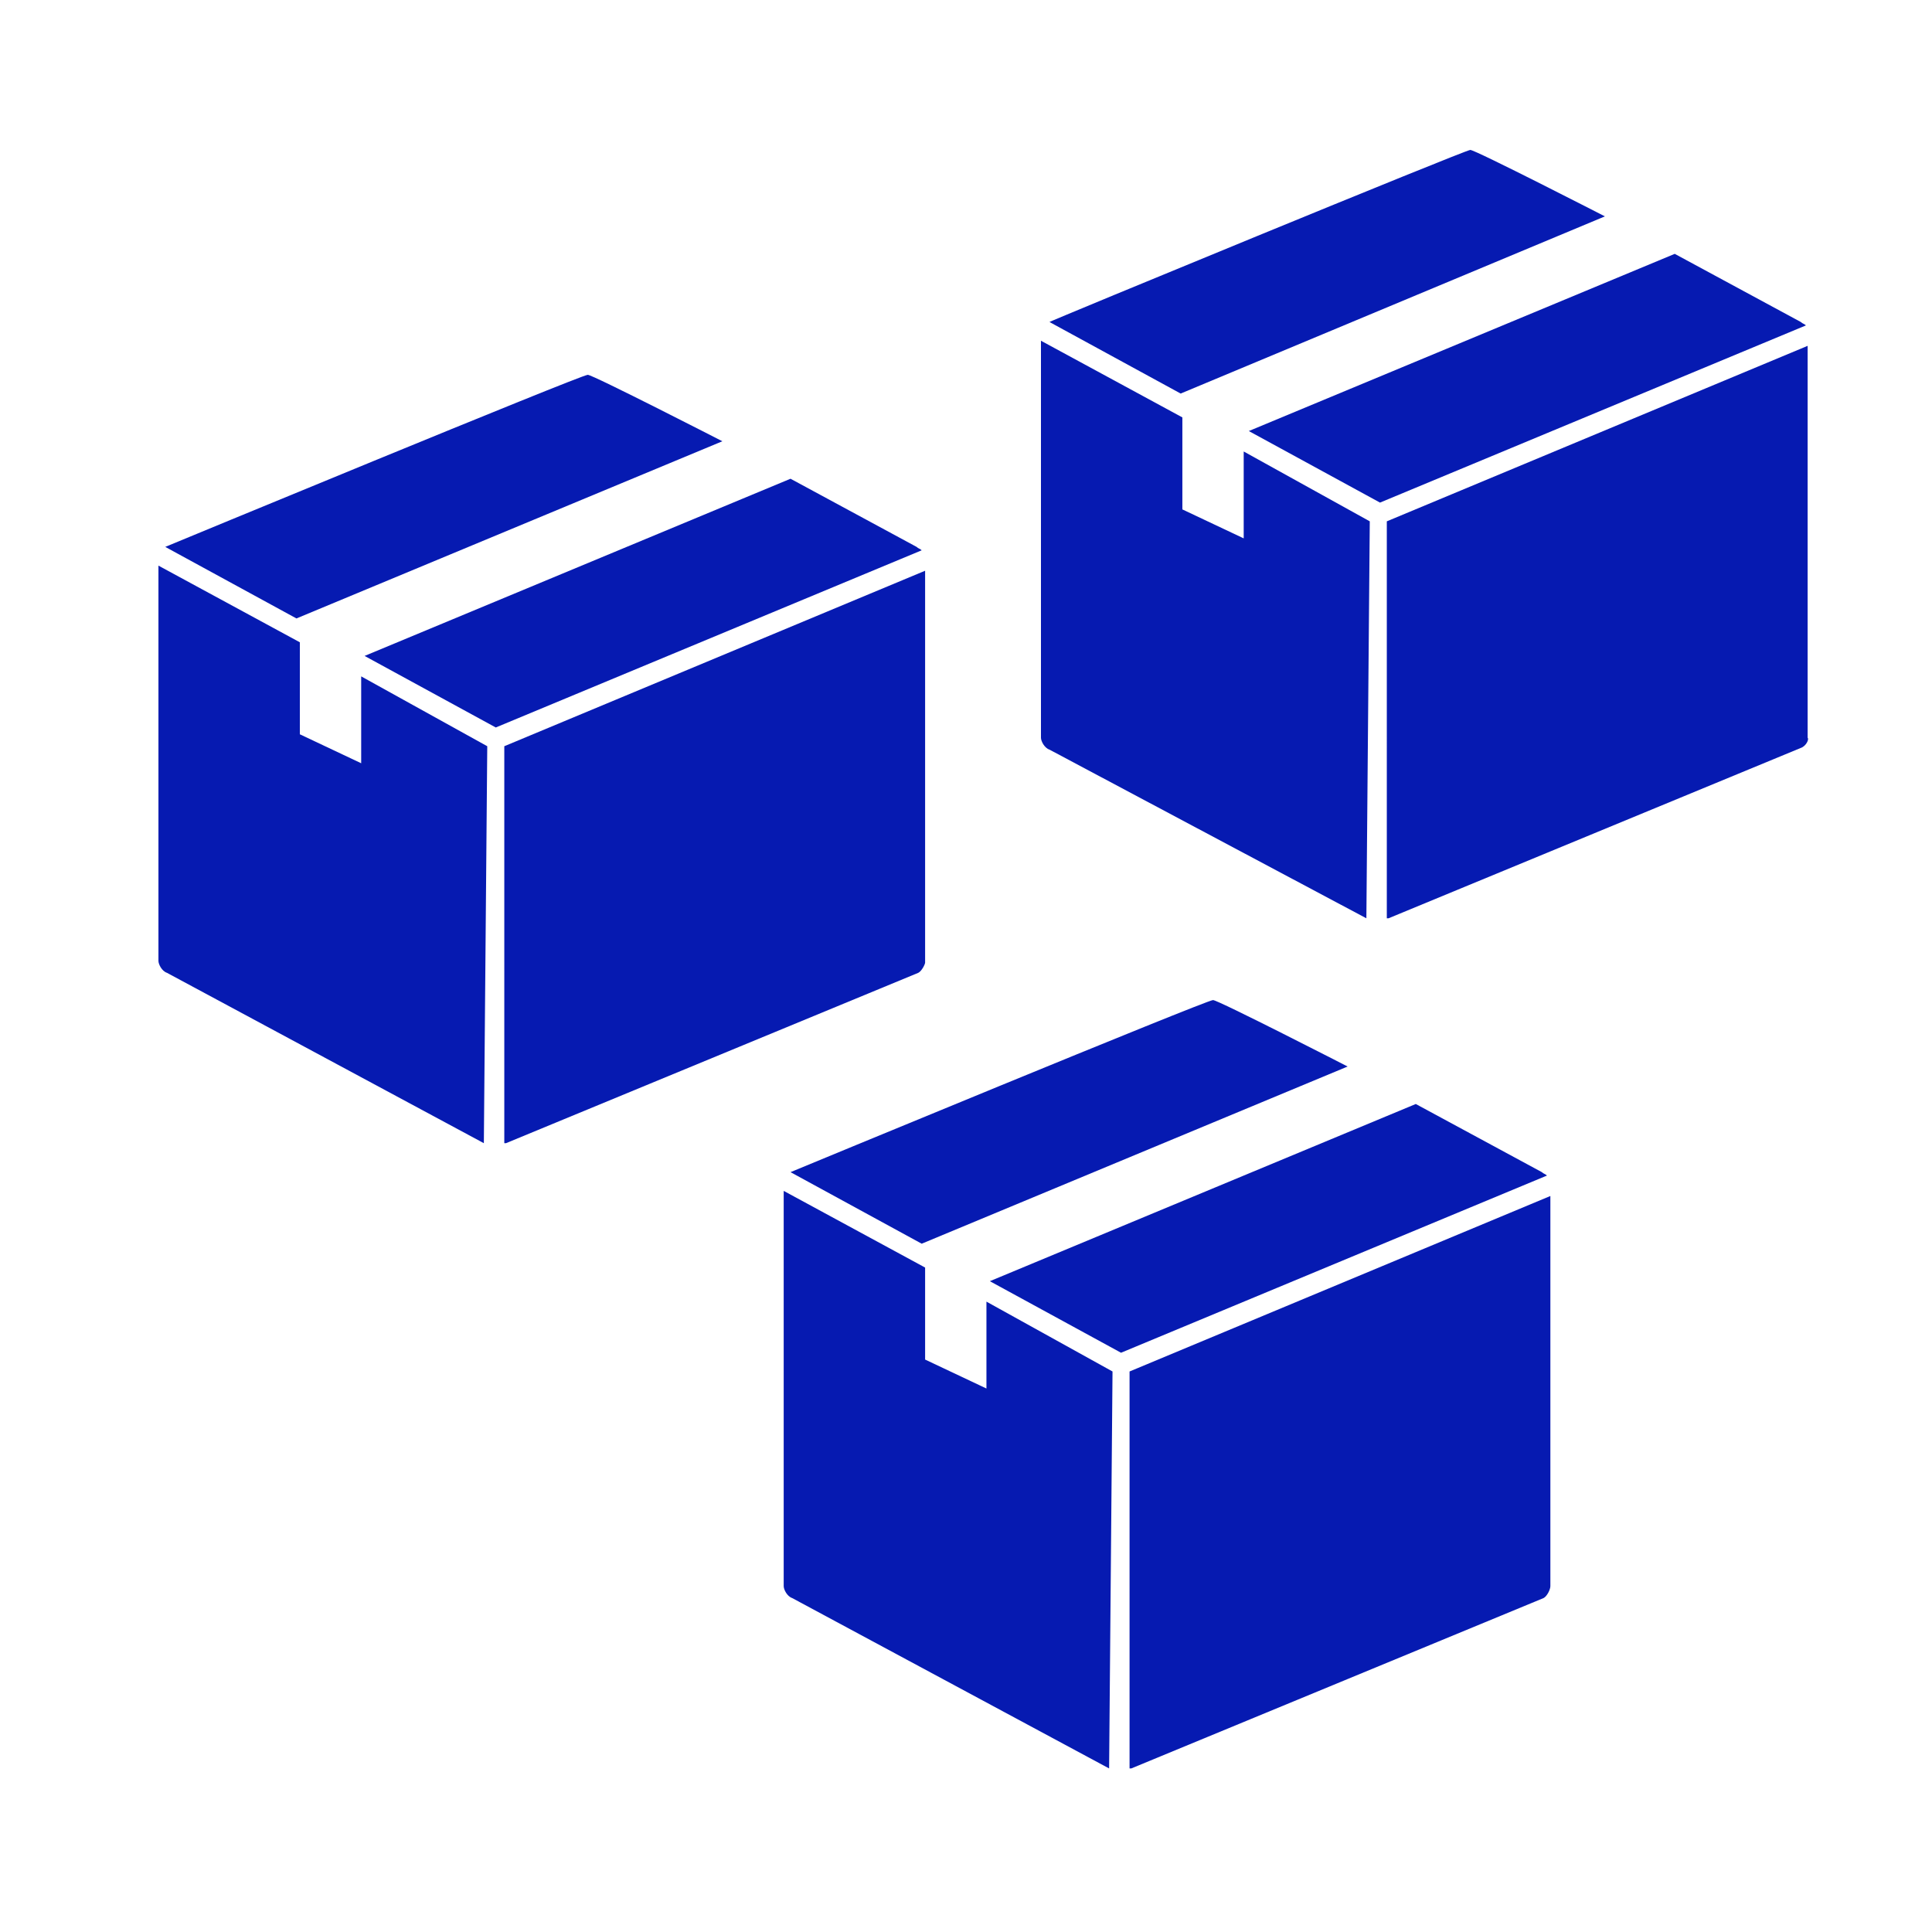
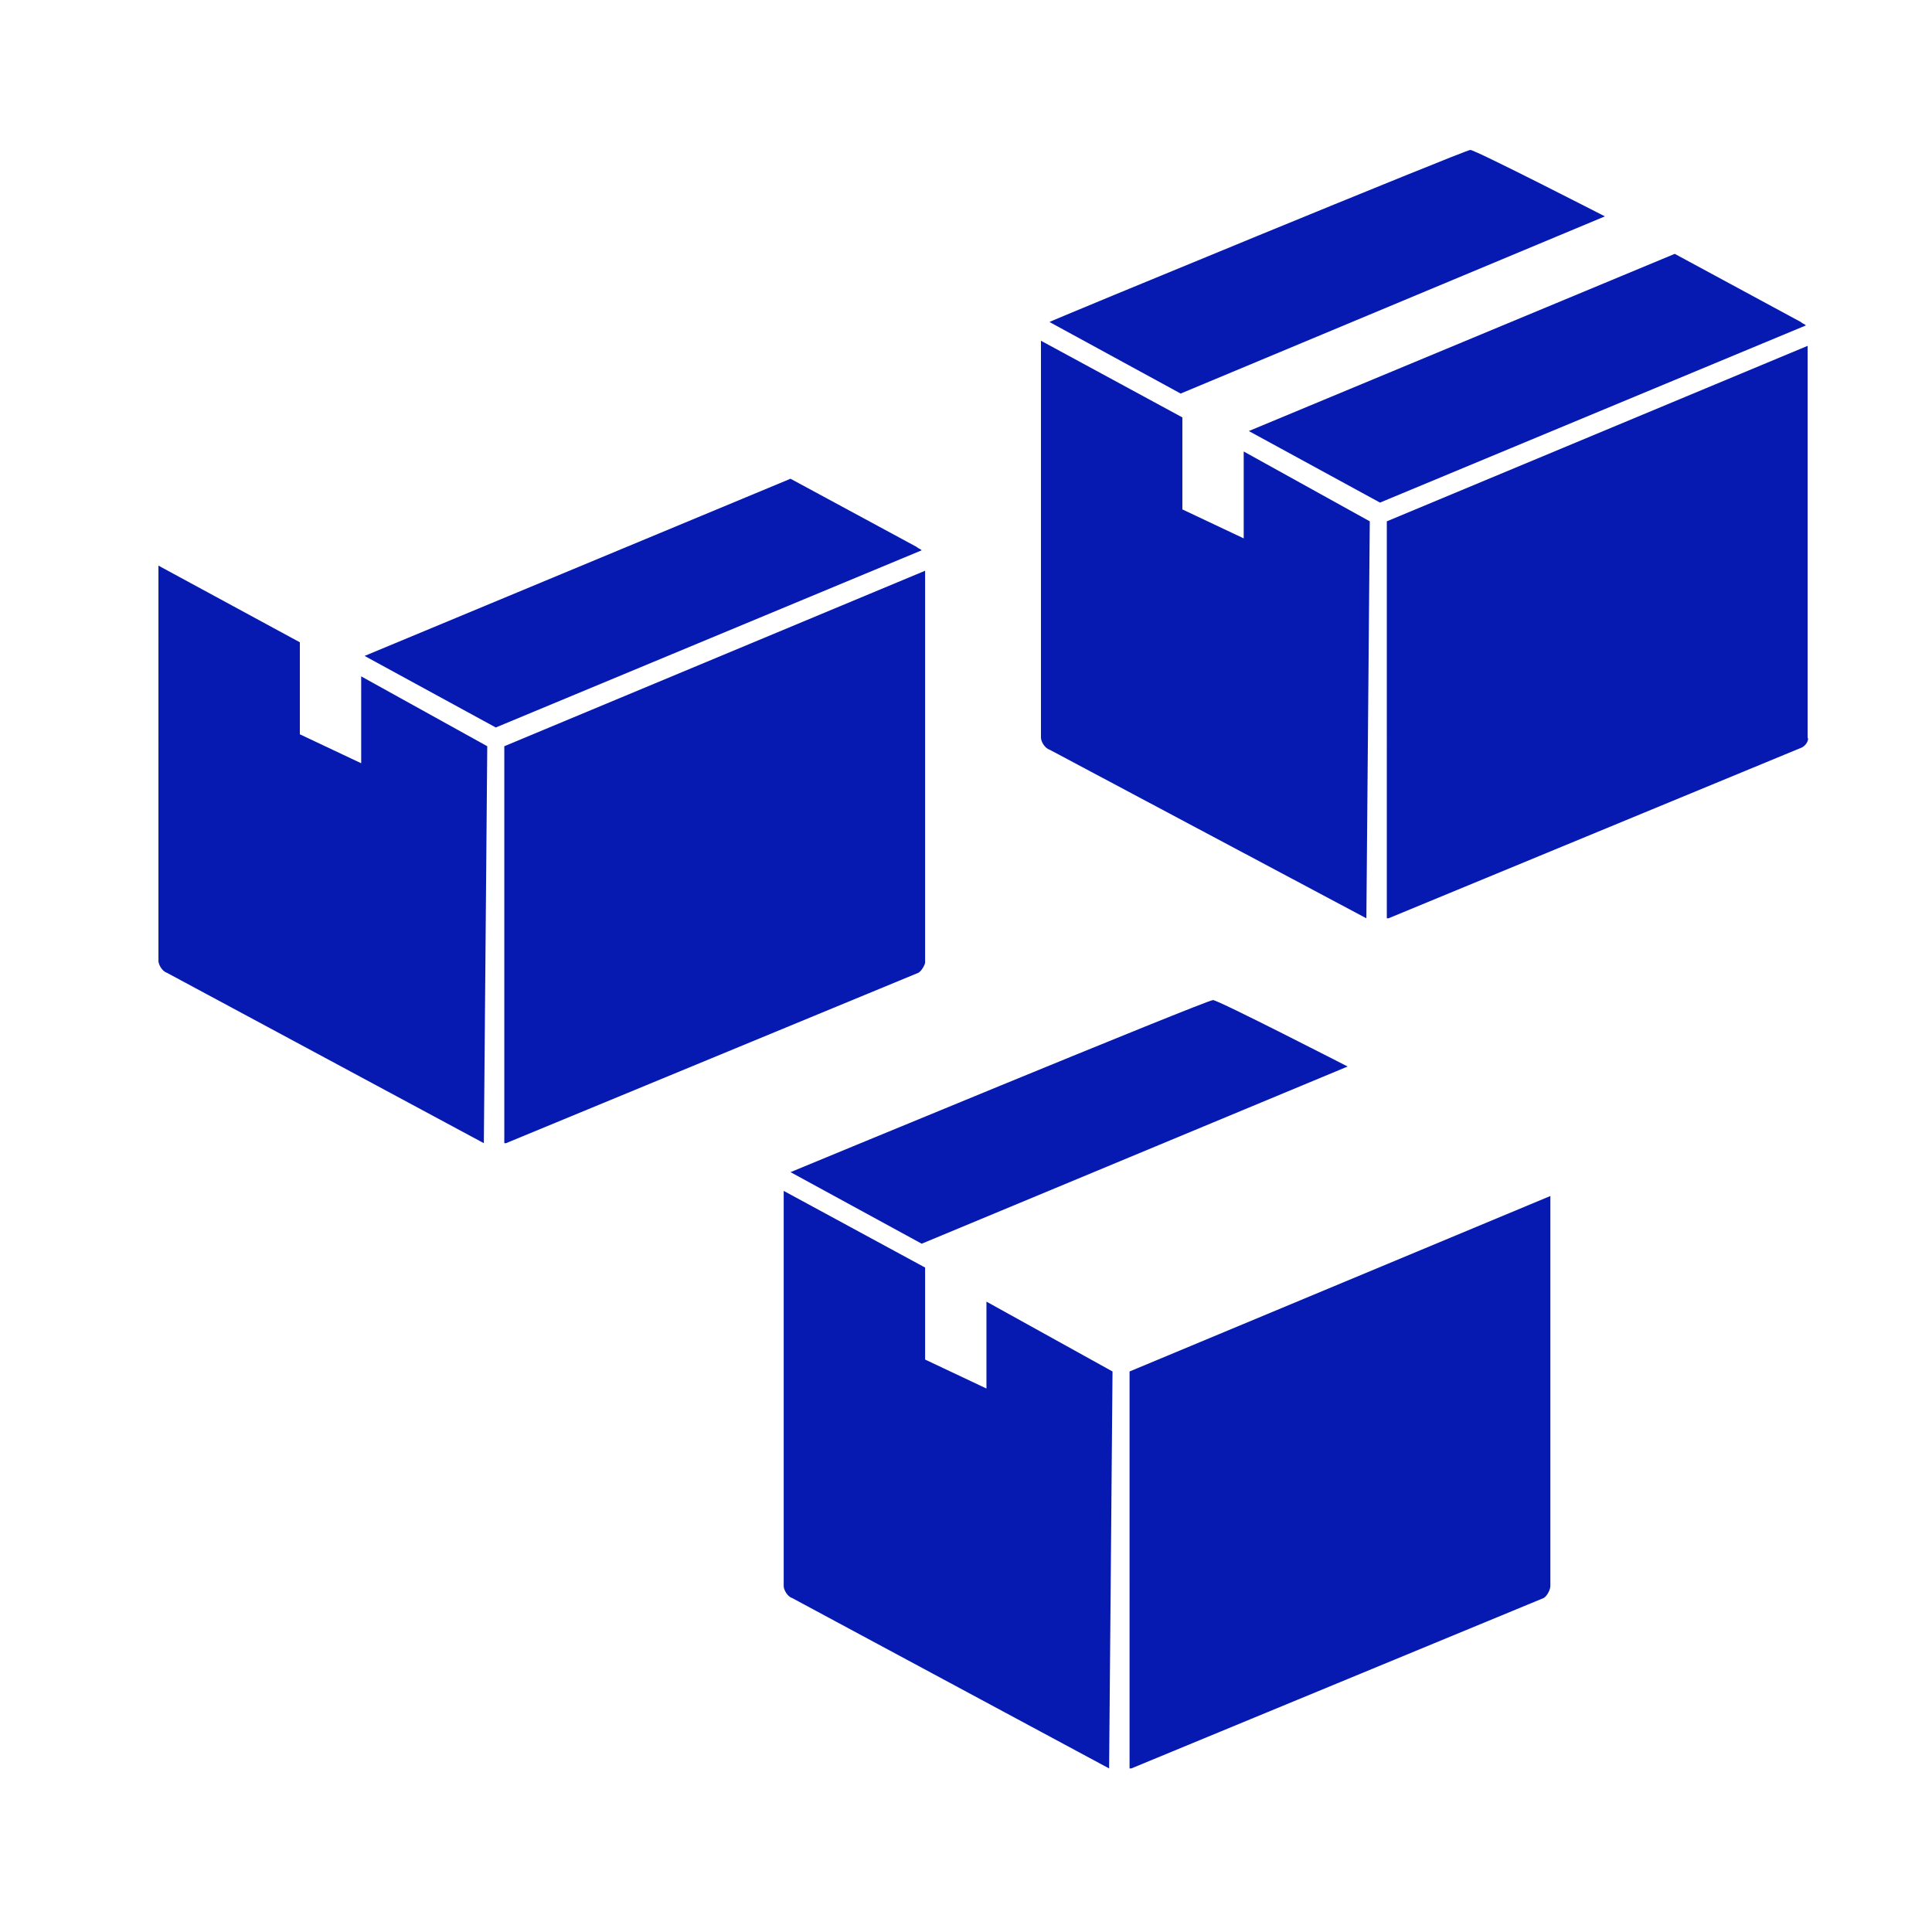
<svg xmlns="http://www.w3.org/2000/svg" version="1.1" id="Ebene_1" x="0px" y="0px" viewBox="0 0 113.4 113.4" style="enable-background:new 0 0 113.4 113.4;" xml:space="preserve">
  <style type="text/css">
	.st0{fill:none;}
	.st1{fill:#172254;stroke:#172254;stroke-width:0.368;stroke-miterlimit:10;}
	.st2{fill:#061AB1;}
</style>
  <rect x="0" class="st0" width="113.4" height="113.4" />
  <g id="box_arrows_2_">
    <path class="st1" d="M29.6,68.4" />
  </g>
  <path class="st2" d="M28.4,67.1l-18.6-10l0,0l0,0c-0.3-0.1-0.5-0.5-0.5-0.7V33.2l8.3,4.5v5.4l3.6,1.7v-5.1l7.4,4.1L28.4,67.1  C28.4,67.1,28.4,67.1,28.4,67.1z" />
  <path class="st2" d="M53.9,57.1l-24.2,10c0,0-0.1,0-0.1,0V43.8l24.7-10.3v23C54.3,56.6,54.1,57,53.9,57.1z" />
  <path class="st2" d="M53.8,32.1L53.8,32.1c0.1,0.1,0.2,0.1,0.3,0.2l-25,10.4l-7.7-4.2l25-10.4L53.8,32.1L53.8,32.1z" />
-   <path class="st2" d="M34.5,22c0.3,0,7.9,3.9,7.9,3.9L17.4,36.3v0l-7.7-4.2C9.7,32.1,34.1,22,34.5,22z" />
  <g id="box_arrows_3_">
    <path class="st1" d="M81.5,55.2" />
  </g>
  <path class="st2" d="M80.2,53.9L61.6,44l0,0l0,0c-0.3-0.1-0.5-0.5-0.5-0.7V20l8.3,4.5v5.4l3.6,1.7v-5.1l7.4,4.1L80.2,53.9  C80.3,53.9,80.2,53.9,80.2,53.9z" />
  <path class="st2" d="M105.7,43.9l-24.2,10c0,0-0.1,0-0.1,0V30.6l24.7-10.3v23C106.2,43.4,106,43.8,105.7,43.9z" />
  <path class="st2" d="M105.7,18.9L105.7,18.9c0.1,0.1,0.2,0.1,0.3,0.2l-25,10.4l-7.7-4.2l25-10.4L105.7,18.9L105.7,18.9z" />
  <path class="st2" d="M86.3,8.8c0.3,0,7.9,3.9,7.9,3.9L69.3,23.1v0l-7.7-4.2C61.5,18.9,86,8.8,86.3,8.8z" />
  <g id="box_arrows_1_">
    <path class="st1" d="M66.3,105.1" />
  </g>
  <path class="st2" d="M65.1,103.8l-18.6-10l0,0l0,0c-0.3-0.1-0.5-0.5-0.5-0.7V69.9l8.3,4.5v5.4l3.6,1.7v-5.1l7.4,4.1L65.1,103.8  C65.1,103.8,65.1,103.8,65.1,103.8z" />
  <path class="st2" d="M90.6,93.8l-24.2,10c0,0-0.1,0-0.1,0V80.5L91,70.2v22.9C91,93.3,90.8,93.7,90.6,93.8z" />
-   <path class="st2" d="M90.5,68.8L90.5,68.8c0.1,0.1,0.2,0.1,0.3,0.2l-25,10.4l-7.7-4.2l25-10.4L90.5,68.8L90.5,68.8z" />
  <path class="st2" d="M71.2,58.7c0.3,0,7.9,3.9,7.9,3.9L54.1,73v0l-7.7-4.2C46.4,68.8,70.8,58.7,71.2,58.7z" />
</svg>